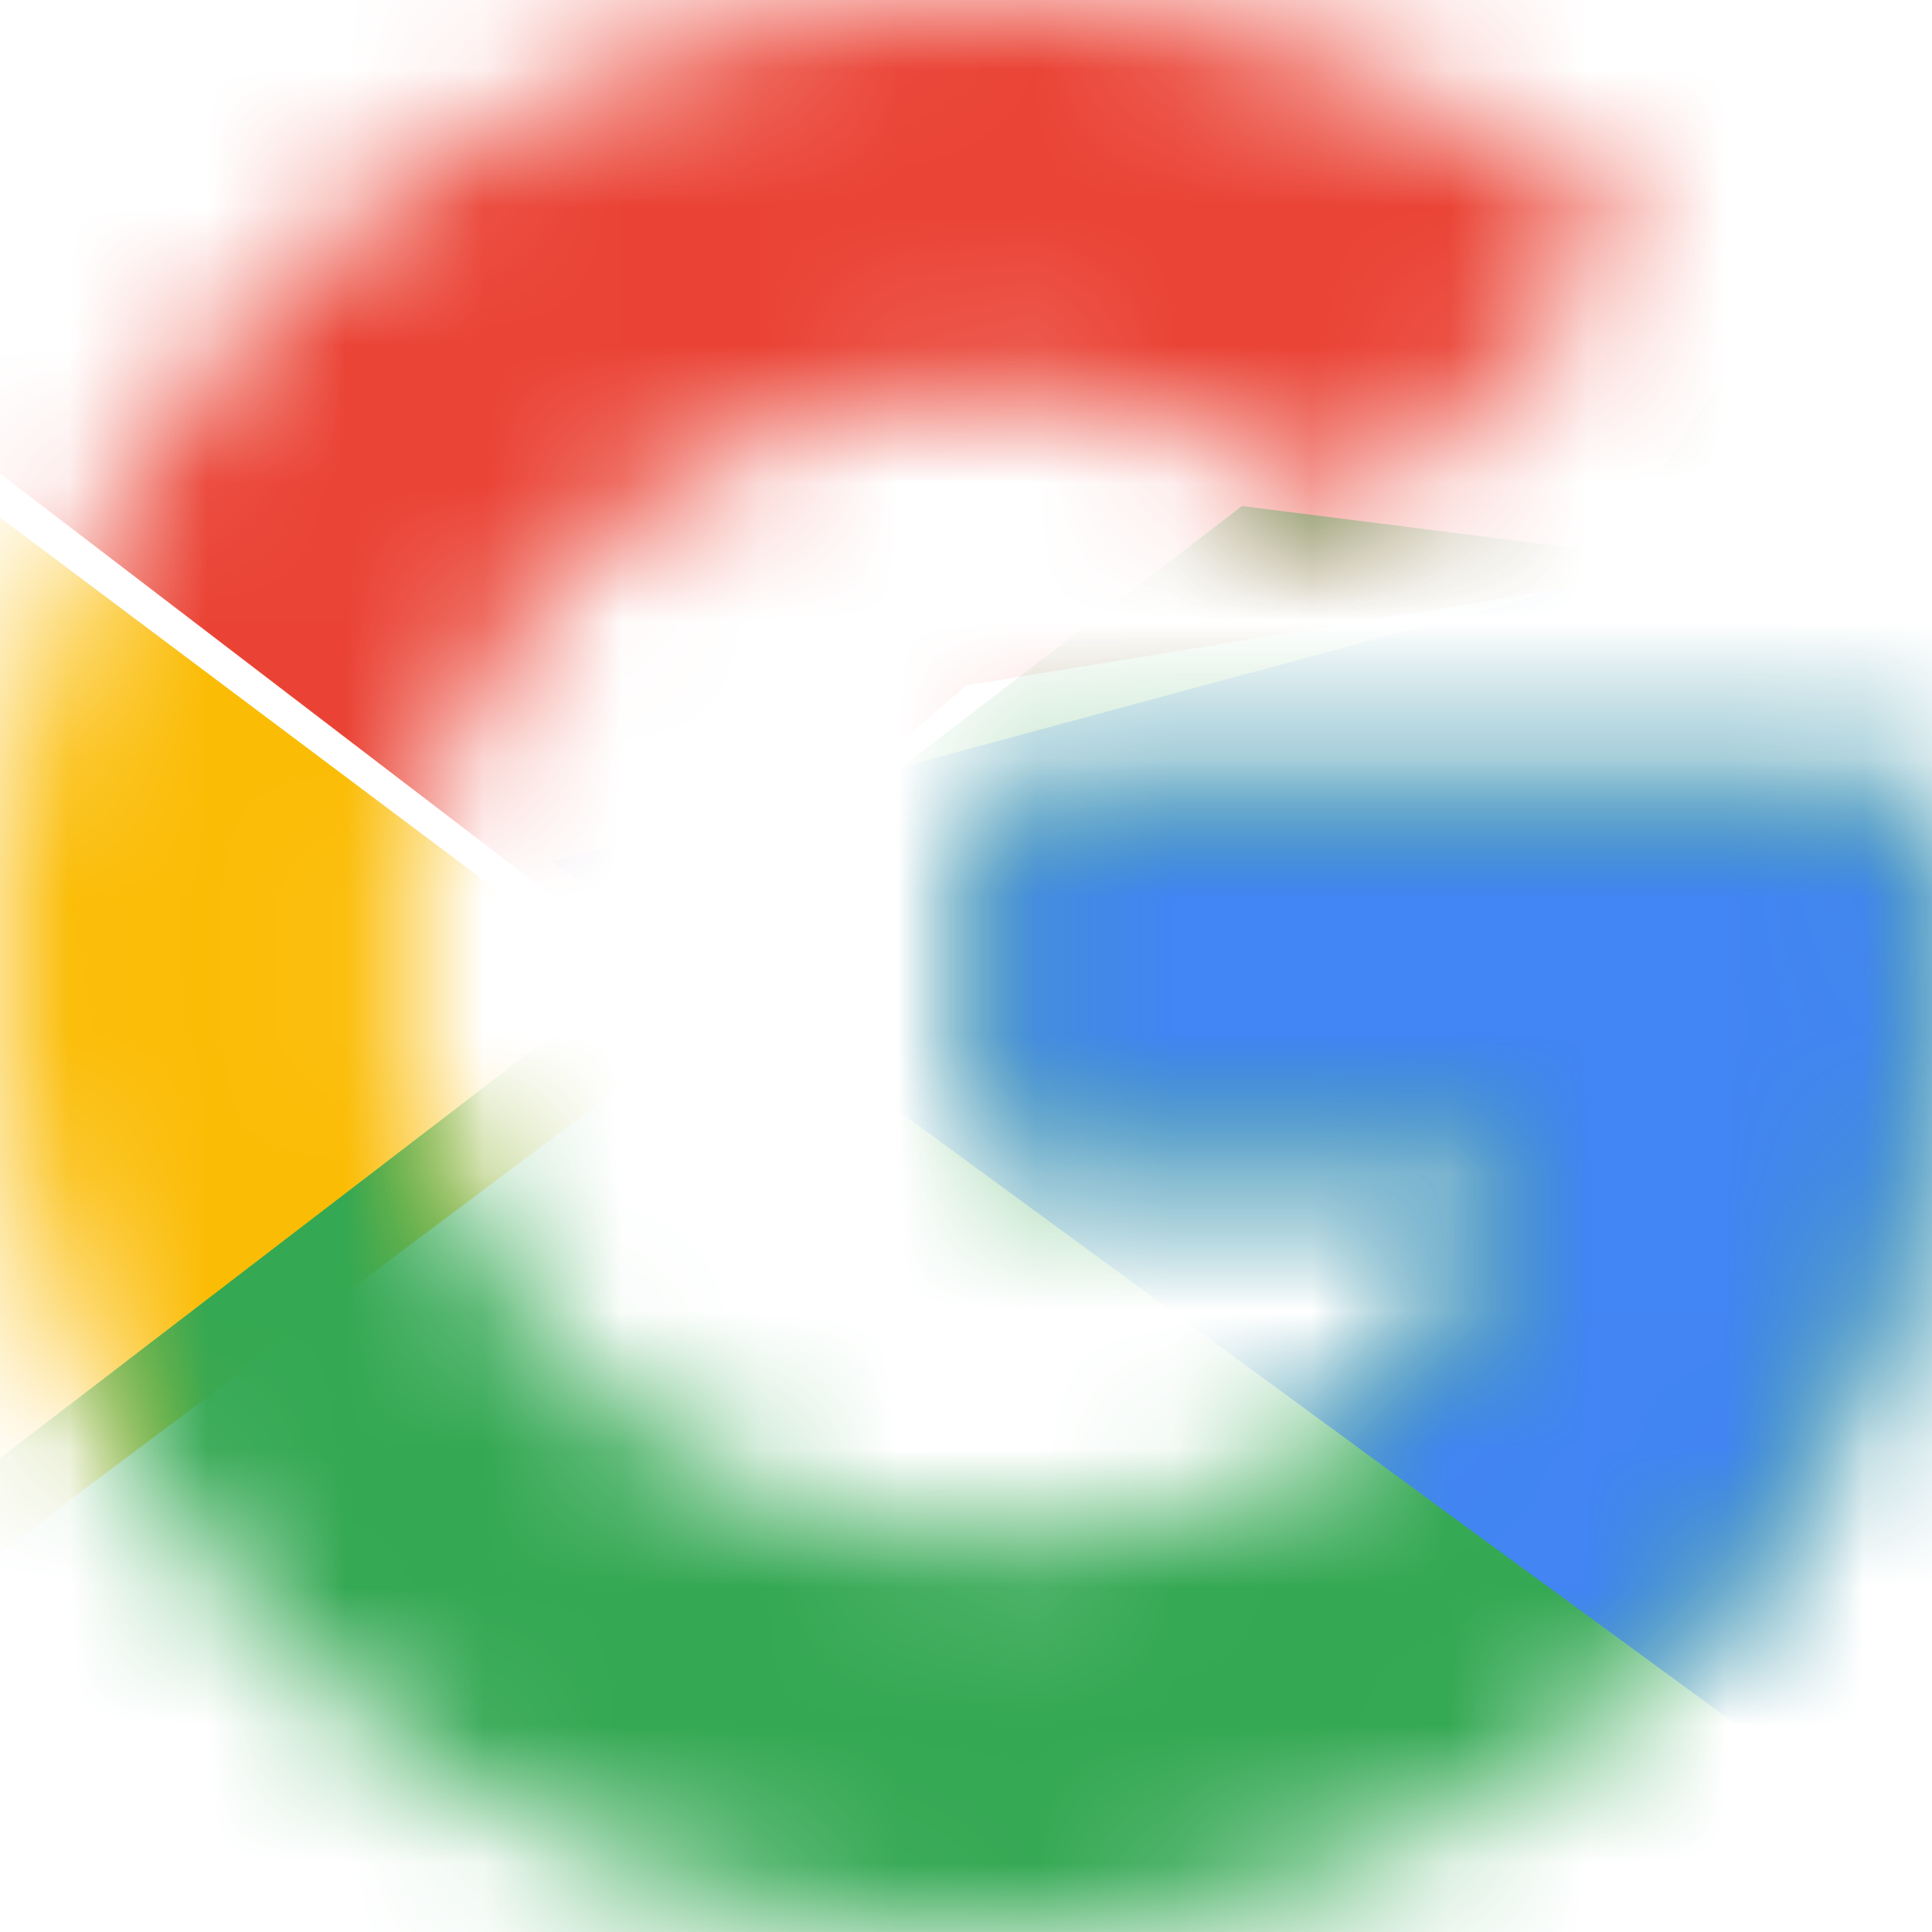
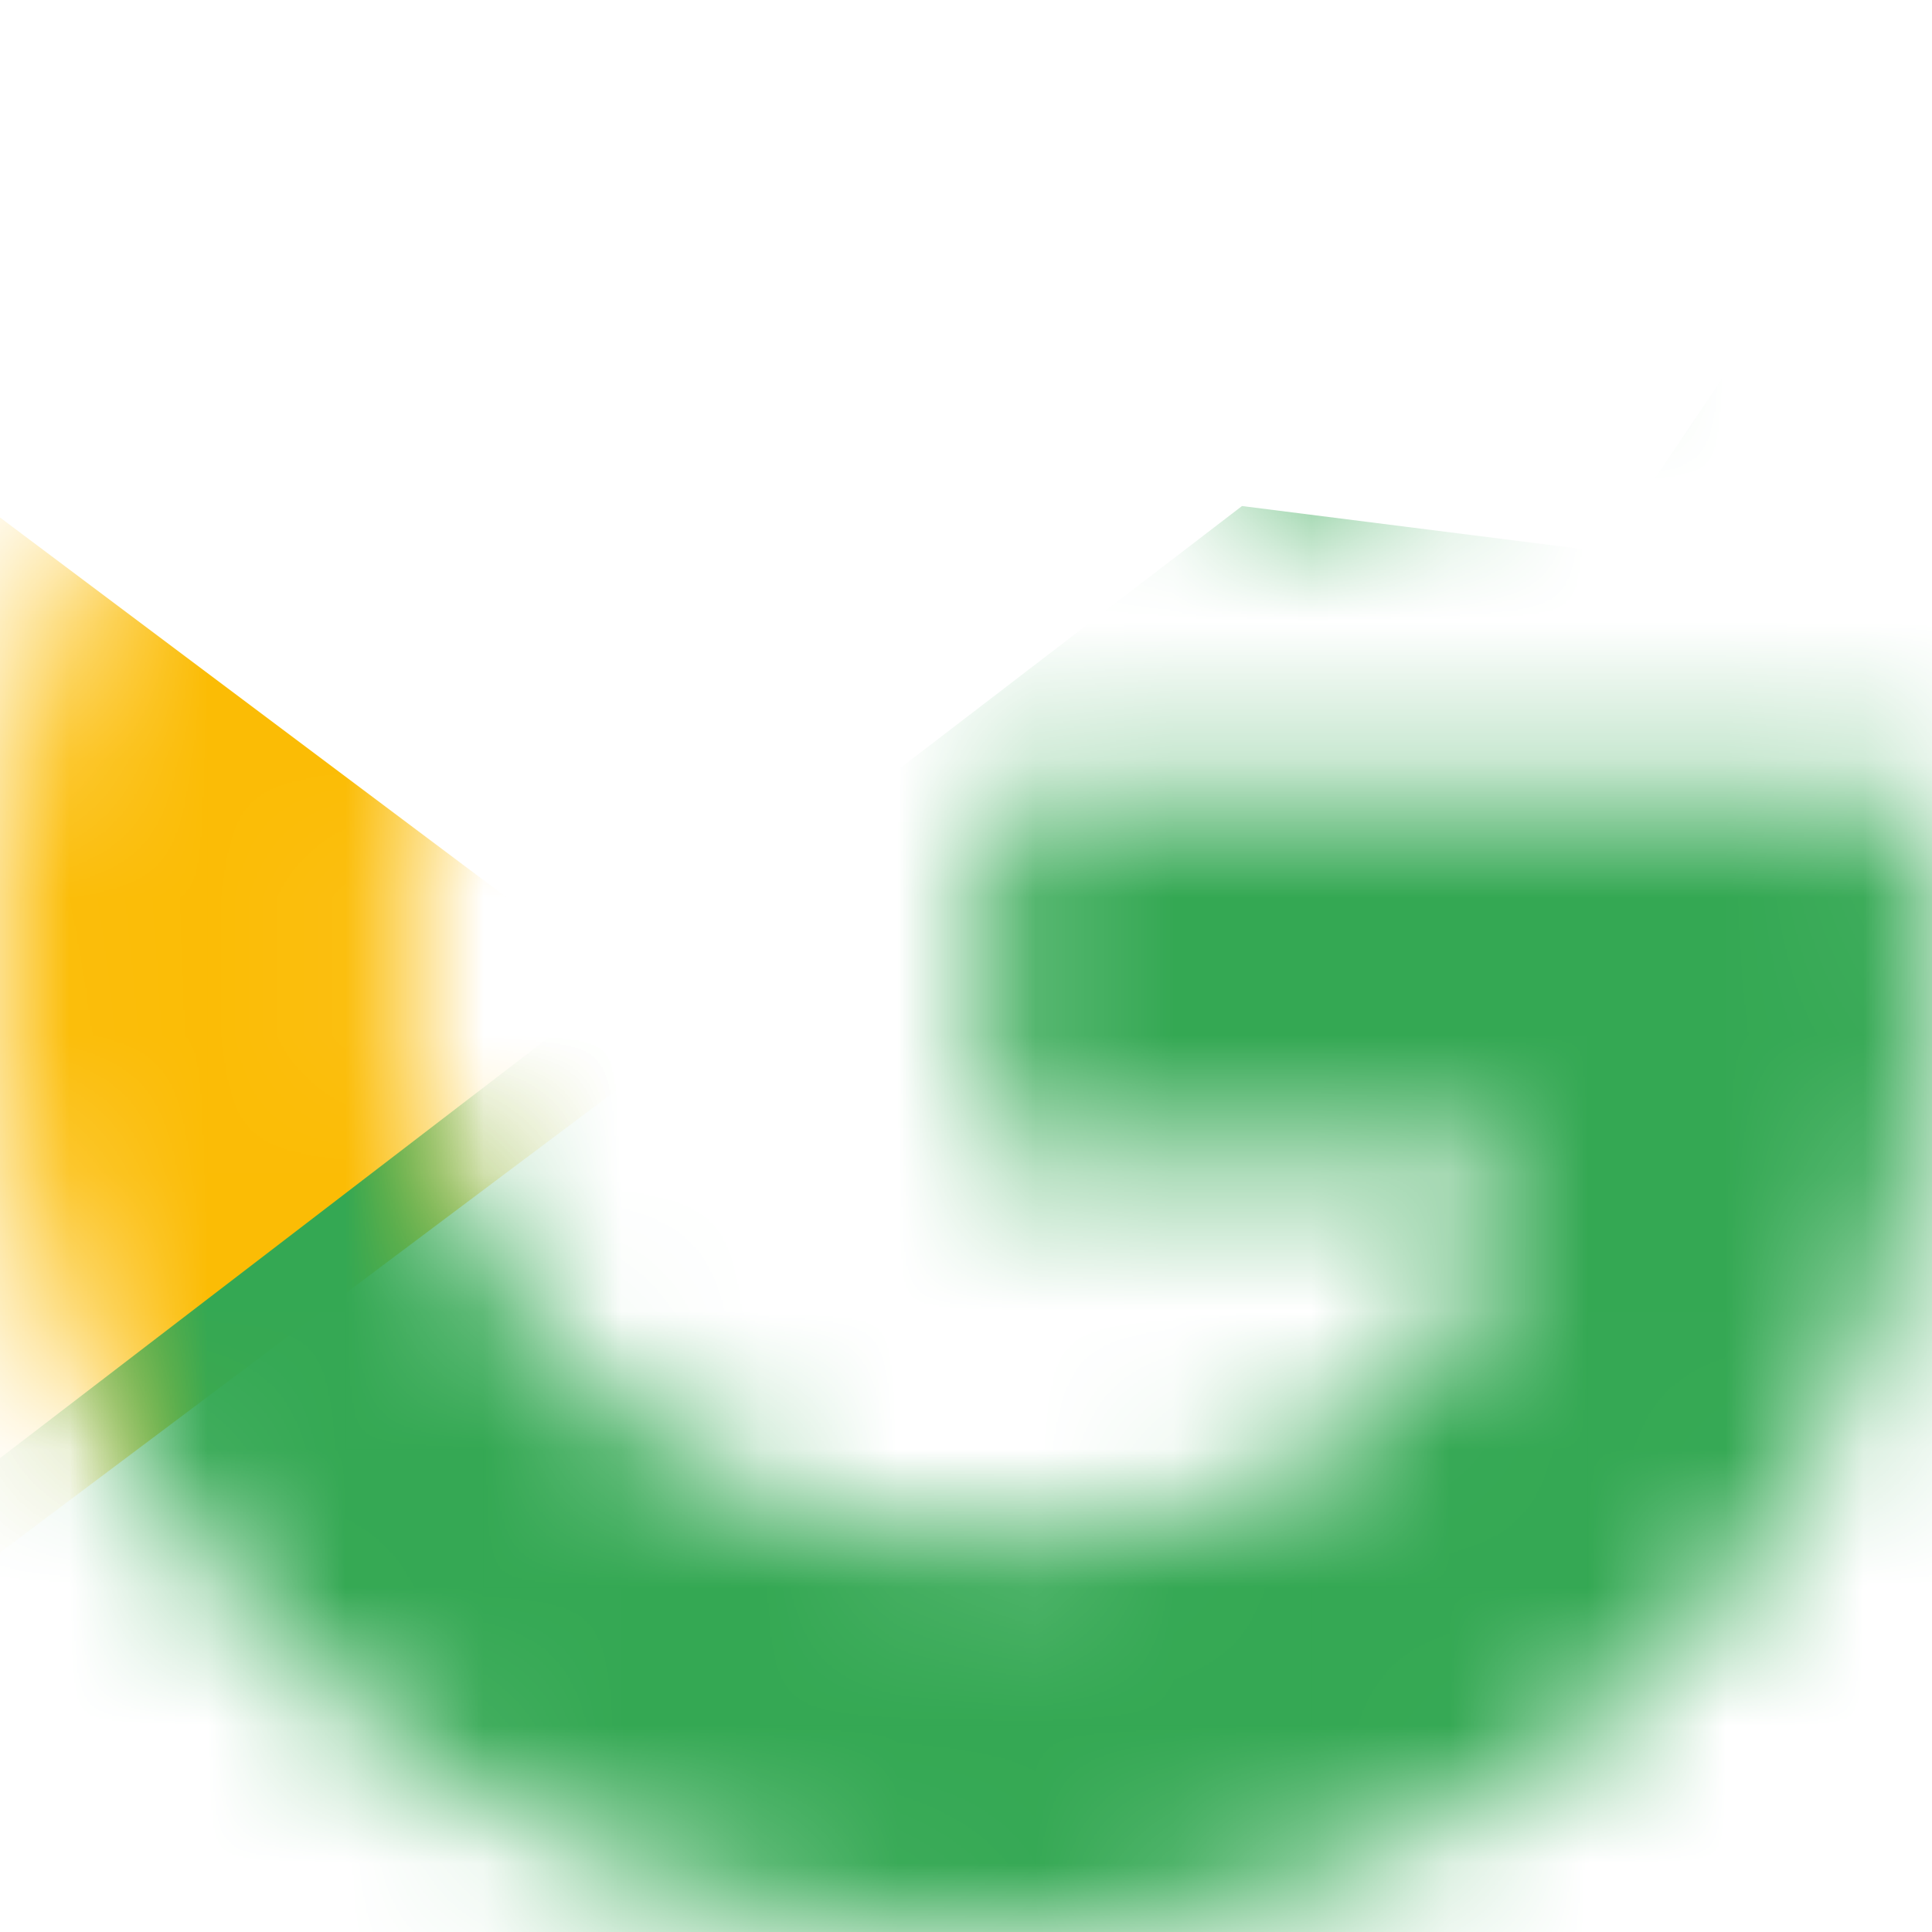
<svg xmlns="http://www.w3.org/2000/svg" xmlns:xlink="http://www.w3.org/1999/xlink" width="14" height="14" viewBox="0 0 14 14">
  <defs>
    <path id="a" d="M13.837 5.727H7.163v2.705h3.842c-.358 1.718-1.856 2.704-3.842 2.704C4.819 11.136 2.93 9.291 2.93 7c0-2.29 1.889-4.136 4.233-4.136a4.2 4.2 0 0 1 2.637.922l2.084-2.036A7.225 7.225 0 0 0 7.163 0C3.19 0 0 3.118 0 7s3.19 7 7.163 7C10.744 14 14 11.455 14 7c0-.414-.065-.86-.163-1.273z" />
-     <path id="c" d="M13.837 5.727H7.163v2.705h3.842c-.358 1.718-1.856 2.704-3.842 2.704C4.819 11.136 2.93 9.291 2.93 7c0-2.29 1.889-4.136 4.233-4.136a4.2 4.2 0 0 1 2.637.922l2.084-2.036A7.225 7.225 0 0 0 7.163 0C3.19 0 0 3.118 0 7s3.19 7 7.163 7C10.744 14 14 11.455 14 7c0-.414-.065-.86-.163-1.273z" />
    <path id="e" d="M13.837 5.727H7.163v2.705h3.842c-.358 1.718-1.856 2.704-3.842 2.704C4.819 11.136 2.93 9.291 2.93 7c0-2.29 1.889-4.136 4.233-4.136a4.2 4.2 0 0 1 2.637.922l2.084-2.036A7.225 7.225 0 0 0 7.163 0C3.19 0 0 3.118 0 7s3.19 7 7.163 7C10.744 14 14 11.455 14 7c0-.414-.065-.86-.163-1.273z" />
    <path id="g" d="M13.837 5.727H7.163v2.705h3.842c-.358 1.718-1.856 2.704-3.842 2.704C4.819 11.136 2.93 9.291 2.93 7c0-2.29 1.889-4.136 4.233-4.136a4.2 4.2 0 0 1 2.637.922l2.084-2.036A7.225 7.225 0 0 0 7.163 0C3.19 0 0 3.118 0 7s3.19 7 7.163 7C10.744 14 14 11.455 14 7c0-.414-.065-.86-.163-1.273z" />
  </defs>
  <g fill="none" fill-rule="evenodd">
    <g>
      <mask id="b" fill="#fff">
        <use xlink:href="#a" />
      </mask>
      <path fill="#FBBC05" fill-rule="nonzero" d="M-1 12V3l6 4.5z" mask="url(#b)" />
    </g>
    <g>
      <mask id="d" fill="#fff">
        <use xlink:href="#c" />
      </mask>
-       <path fill="#EA4335" fill-rule="nonzero" d="M-1 2.667L4.667 7 7 4.967l8-1.3V-1H-1z" mask="url(#d)" />
    </g>
    <g>
      <mask id="f" fill="#fff">
        <use xlink:href="#e" />
      </mask>
      <path fill="#34A853" fill-rule="nonzero" d="M-1 11.333L9 3.667 11.633 4 15-1v16H-1z" mask="url(#f)" />
    </g>
    <g>
      <mask id="h" fill="#fff">
        <use xlink:href="#g" />
      </mask>
-       <path fill="#4285F4" fill-rule="nonzero" d="M16 15L5.371 7.216 4 6.243 16 3z" mask="url(#h)" />
    </g>
  </g>
</svg>